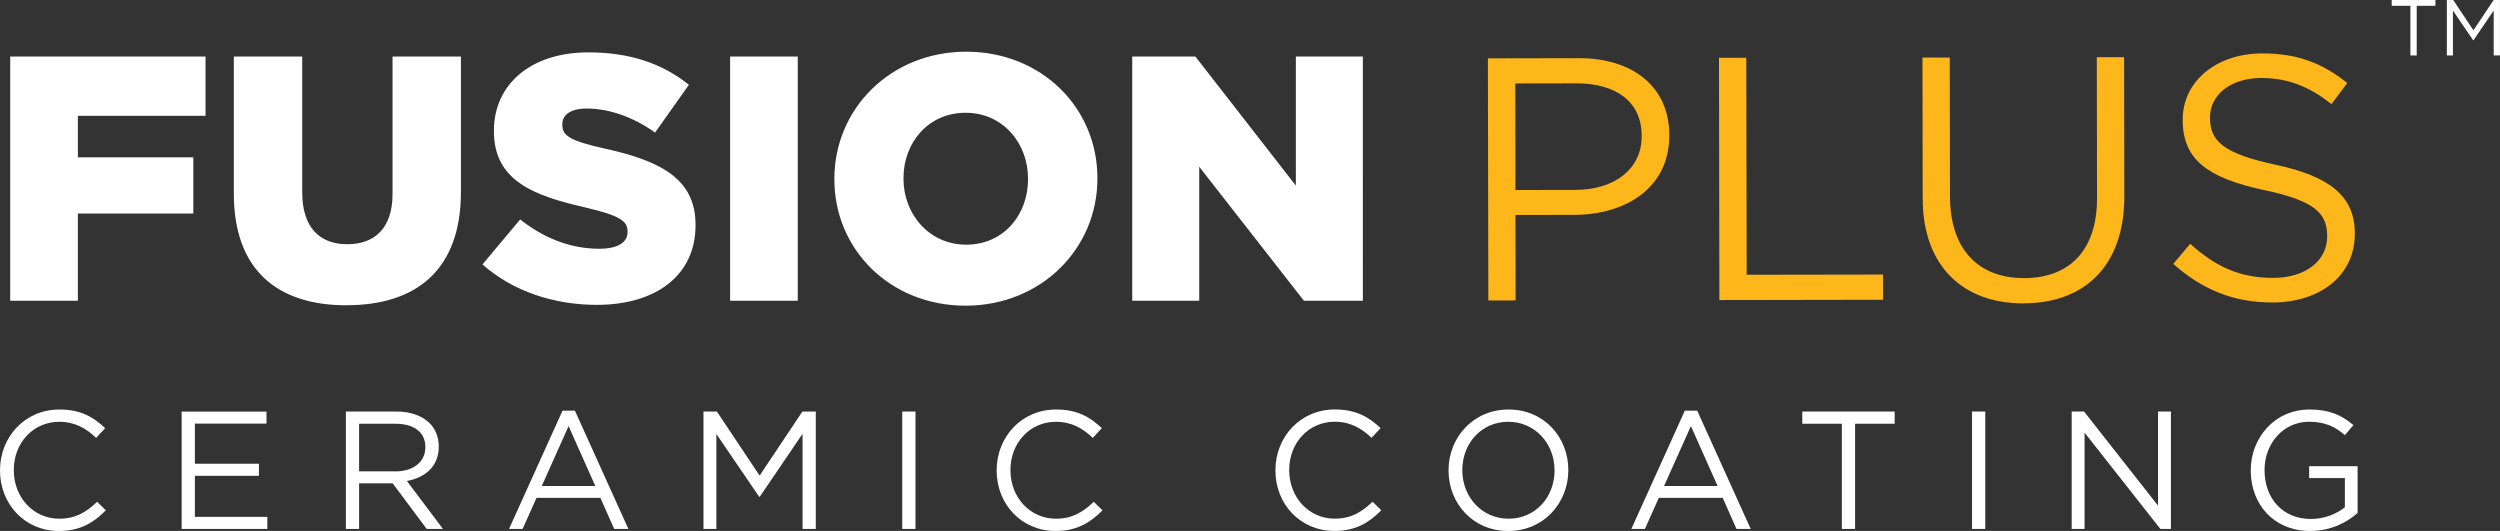
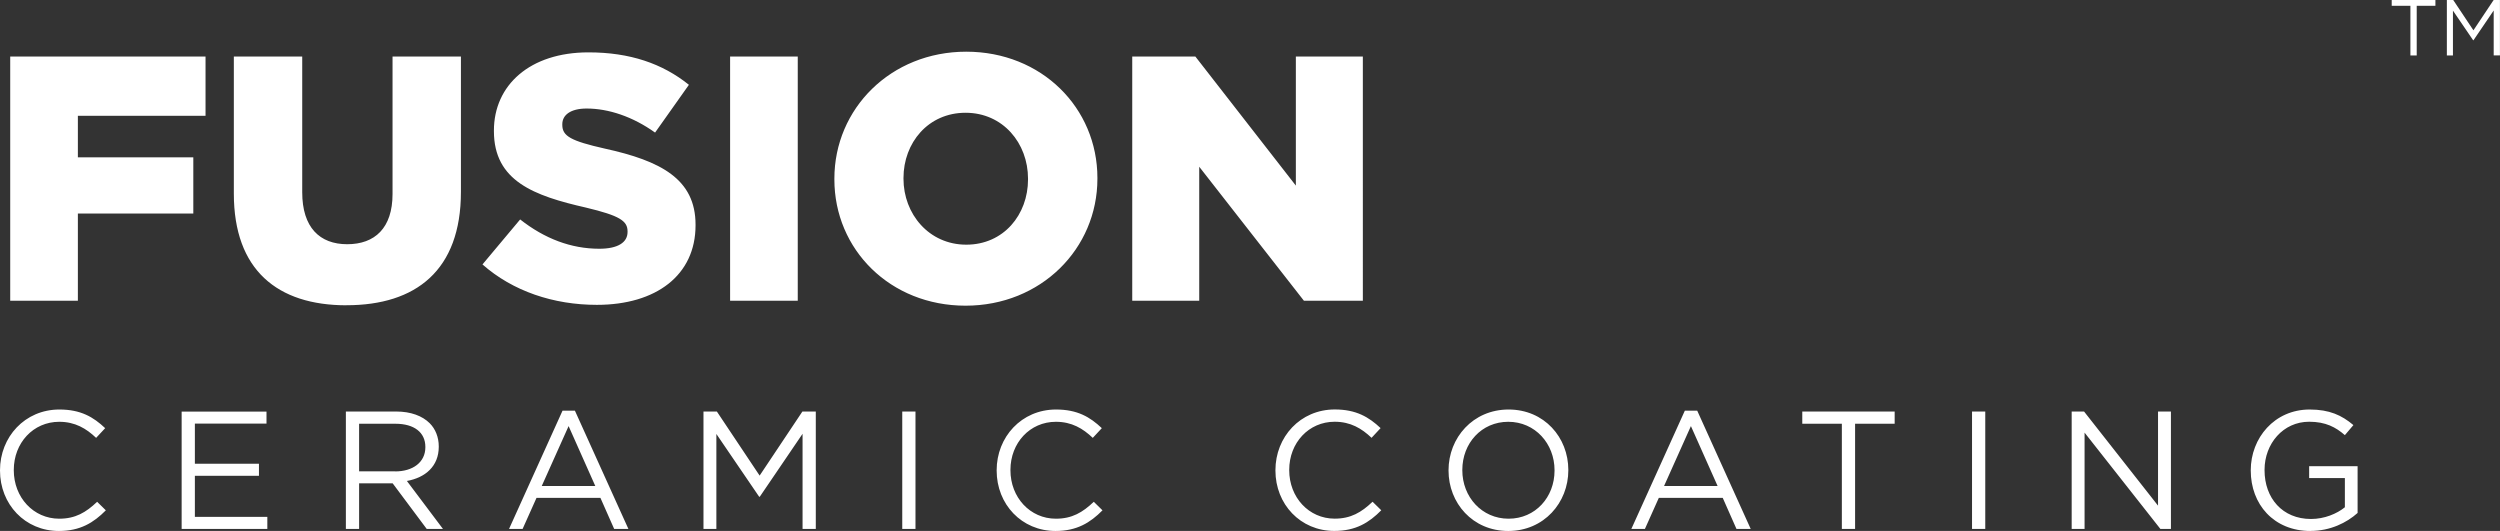
<svg xmlns="http://www.w3.org/2000/svg" id="Layer_2" viewBox="0 0 447.85 95.11">
  <rect x="0" y="0" width="447.85" height="95.11" fill="#333333" stroke="none" />
  <defs>
    <style>.cls-1{fill:#fff;}.cls-2{fill:#fdb71a;}</style>
  </defs>
  <g id="Layer_1-2">
-     <path class="cls-2" d="M407.05,54.19c8.61-.01,14.8-4.86,14.79-12.3v-.12c-.01-6.63-4.48-10.16-14.15-12.25-9.55-2.03-11.78-4.32-11.79-8.41v-.12c0-3.91,3.58-7.01,9.22-7.02,4.46,0,8.49,1.41,12.53,4.69l2.84-3.79c-4.41-3.53-8.93-5.32-15.25-5.3-8.24.01-14.25,5.04-14.23,11.86v.13c.01,7.12,4.6,10.34,14.59,12.49,9.11,1.91,11.28,4.2,11.29,8.22v.12c0,4.28-3.83,7.38-9.66,7.39-6.01.01-10.35-2.03-14.88-6.11l-3.03,3.6c5.21,4.64,10.86,6.92,17.74,6.91M362.49,54.34c10.85-.02,18.09-6.6,18.06-19.24l-.04-24.85h-4.89s.04,25.23.04,25.23c.02,9.48-5.05,14.33-13.05,14.34-8.3.01-13.27-5.25-13.29-14.6l-.04-24.91h-4.89s.04,25.23.04,25.23c.02,12.27,7.35,18.83,18.07,18.81M308.02,53.75l29.31-.05v-4.52s-24.43.04-24.43.04l-.07-38.86h-4.89s.07,43.39.07,43.39h0ZM271.48,34.04l-.03-19.09,10.97-.02c7,0,11.66,3.21,11.67,9.4v.12c0,5.7-4.69,9.55-11.88,9.57l-10.72.02h0ZM266.62,53.82h4.89s-.03-15.31-.03-15.31l10.54-.02c9.24-.02,17.03-4.86,17.02-14.22v-.12c-.02-8.55-6.47-13.75-16.26-13.73l-16.24.03.08,43.38h0Z" />
    <path class="cls-1" d="M0,84.3v-.06c0-5.95,4.45-10.88,10.64-10.88,3.82,0,6.1,1.35,8.2,3.34l-1.62,1.74c-1.77-1.68-3.76-2.88-6.61-2.88-4.66,0-8.14,3.79-8.14,8.62v.06c0,4.87,3.52,8.68,8.14,8.68,2.88,0,4.78-1.11,6.79-3.03l1.56,1.53c-2.19,2.22-4.6,3.7-8.41,3.7-6.07,0-10.55-4.78-10.55-10.82h0ZM32.54,94.75h15.35v-2.16h-12.98v-7.36h11.48v-2.16h-11.48v-7.18h12.83v-2.16h-15.2v21.03h0ZM61.96,73.72h9.04c2.58,0,4.66.78,5.98,2.1,1.02,1.02,1.62,2.49,1.62,4.15v.06c0,3.49-2.4,5.53-5.71,6.13l6.46,8.59h-2.91l-6.1-8.17h-6.01v8.17h-2.37v-21.03h0ZM70.79,84.45c3.15,0,5.41-1.62,5.41-4.33v-.06c0-2.58-1.98-4.15-5.38-4.15h-6.49v8.53h6.46ZM91.19,94.75h2.43l2.49-5.56h11.45l2.46,5.56h2.55l-9.58-21.18h-2.22l-9.58,21.18h0ZM97.05,87.06l4.81-10.73,4.78,10.73h-9.58ZM126.02,73.72h2.4l7.66,11.48,7.66-11.48h2.4v21.03h-2.37v-17.04l-7.66,11.27h-.12l-7.66-11.24v17.01h-2.31v-21.03h0ZM161.63,94.75h2.37v-21.03h-2.37v21.03h0ZM178.54,84.3v-.06c0-5.95,4.45-10.88,10.64-10.88,3.82,0,6.1,1.35,8.2,3.34l-1.62,1.74c-1.77-1.68-3.76-2.88-6.61-2.88-4.66,0-8.14,3.79-8.14,8.62v.06c0,4.87,3.52,8.68,8.14,8.68,2.88,0,4.78-1.11,6.79-3.03l1.56,1.53c-2.19,2.22-4.6,3.7-8.41,3.7-6.07,0-10.55-4.78-10.55-10.82h0ZM239.03,95.11c3.82,0,6.22-1.47,8.41-3.7l-1.56-1.53c-2.01,1.92-3.91,3.03-6.79,3.03-4.63,0-8.14-3.82-8.14-8.68v-.06c0-4.84,3.49-8.62,8.14-8.62,2.85,0,4.84,1.2,6.61,2.88l1.62-1.74c-2.1-1.98-4.39-3.34-8.2-3.34-6.19,0-10.64,4.93-10.64,10.88v.06c0,6.04,4.48,10.82,10.55,10.82h0ZM259.49,84.3v-.06c0-5.8,4.36-10.88,10.76-10.88s10.7,5.02,10.7,10.82v.06c0,5.8-4.36,10.88-10.76,10.88s-10.7-5.02-10.7-10.82h0ZM278.48,84.3v-.06c0-4.78-3.49-8.68-8.29-8.68s-8.23,3.85-8.23,8.62v.06c0,4.78,3.49,8.68,8.29,8.68s8.23-3.85,8.23-8.62h0ZM292.24,94.75h2.43l2.49-5.56h11.45l2.46,5.56h2.55l-9.58-21.18h-2.22l-9.58,21.18h0ZM298.1,87.06l4.81-10.73,4.78,10.73h-9.58ZM329.95,75.91h-7.09v-2.19h16.55v2.19h-7.09v18.84h-2.37v-18.84h0ZM353.27,94.75h2.37v-21.03h-2.37v21.03h0ZM371.12,73.72h2.22l13.25,16.86v-16.86h2.31v21.03h-1.89l-13.58-17.25v17.25h-2.31v-21.03h0ZM413.9,95.11c3.55,0,6.49-1.47,8.44-3.22v-8.38h-8.68v2.13h6.4v5.23c-1.44,1.17-3.67,2.1-6.07,2.1-5.11,0-8.32-3.73-8.32-8.74v-.06c0-4.69,3.33-8.62,7.99-8.62,2.97,0,4.78.99,6.4,2.4l1.53-1.8c-2.1-1.77-4.3-2.79-7.84-2.79-6.31,0-10.55,5.11-10.55,10.88v.06c0,6.01,4.09,10.82,10.7,10.82h0ZM1.83,10.13h34.99v10.62H13.95v7.44h20.68v10.06H13.95v15.62H1.83V10.13h0ZM62.07,54.68c12.44,0,20.5-6.25,20.5-20.31V10.13h-12.25v24.62c0,6.12-3.19,9-8.12,9s-8.06-3-8.06-9.31V10.13h-12.25v24.56c0,13.68,7.81,20,20.18,20h0ZM86.43,47.37l6.75-8.06c4.37,3.44,9.12,5.25,14.18,5.25,3.31,0,5.06-1.12,5.06-3v-.12c0-1.88-1.44-2.81-7.44-4.25-9.31-2.12-16.5-4.75-16.5-13.69v-.12c0-8.12,6.44-14,16.93-14,7.44,0,13.25,2,18,5.81l-6.06,8.56c-4-2.87-8.37-4.31-12.25-4.31-2.94,0-4.37,1.19-4.37,2.81v.12c0,2,1.5,2.87,7.62,4.25,10,2.19,16.25,5.44,16.25,13.62v.12c0,8.94-7.06,14.25-17.68,14.25-7.75,0-15.06-2.44-20.5-7.25h0ZM130.79,53.87h12.12V10.13h-12.12v43.74h0ZM149.47,32.13v-.12c0-12.56,10.12-22.75,23.62-22.75s23.5,10.06,23.5,22.62v.13c0,12.56-10.12,22.75-23.62,22.75s-23.5-10.06-23.5-22.62h0ZM184.16,32.13v-.12c0-6.37-4.5-11.81-11.19-11.81s-11.12,5.37-11.12,11.69v.13c0,6.31,4.56,11.81,11.25,11.81s11.06-5.37,11.06-11.69h0ZM202.83,53.87h12v-24l18.75,24h10.56V10.13h-12v23.12l-18-23.12h-11.31v43.74h0ZM431.81,9.94h1.12V1.04h3.35V0h-7.83v1.04h3.35v8.91h0ZM438.33,9.94h1.09V1.9l3.62,5.31h.06l3.62-5.33v8.05h1.12V0h-1.13l-3.62,5.43-3.62-5.43h-1.14v9.94h0Z" />
  </g>
</svg>